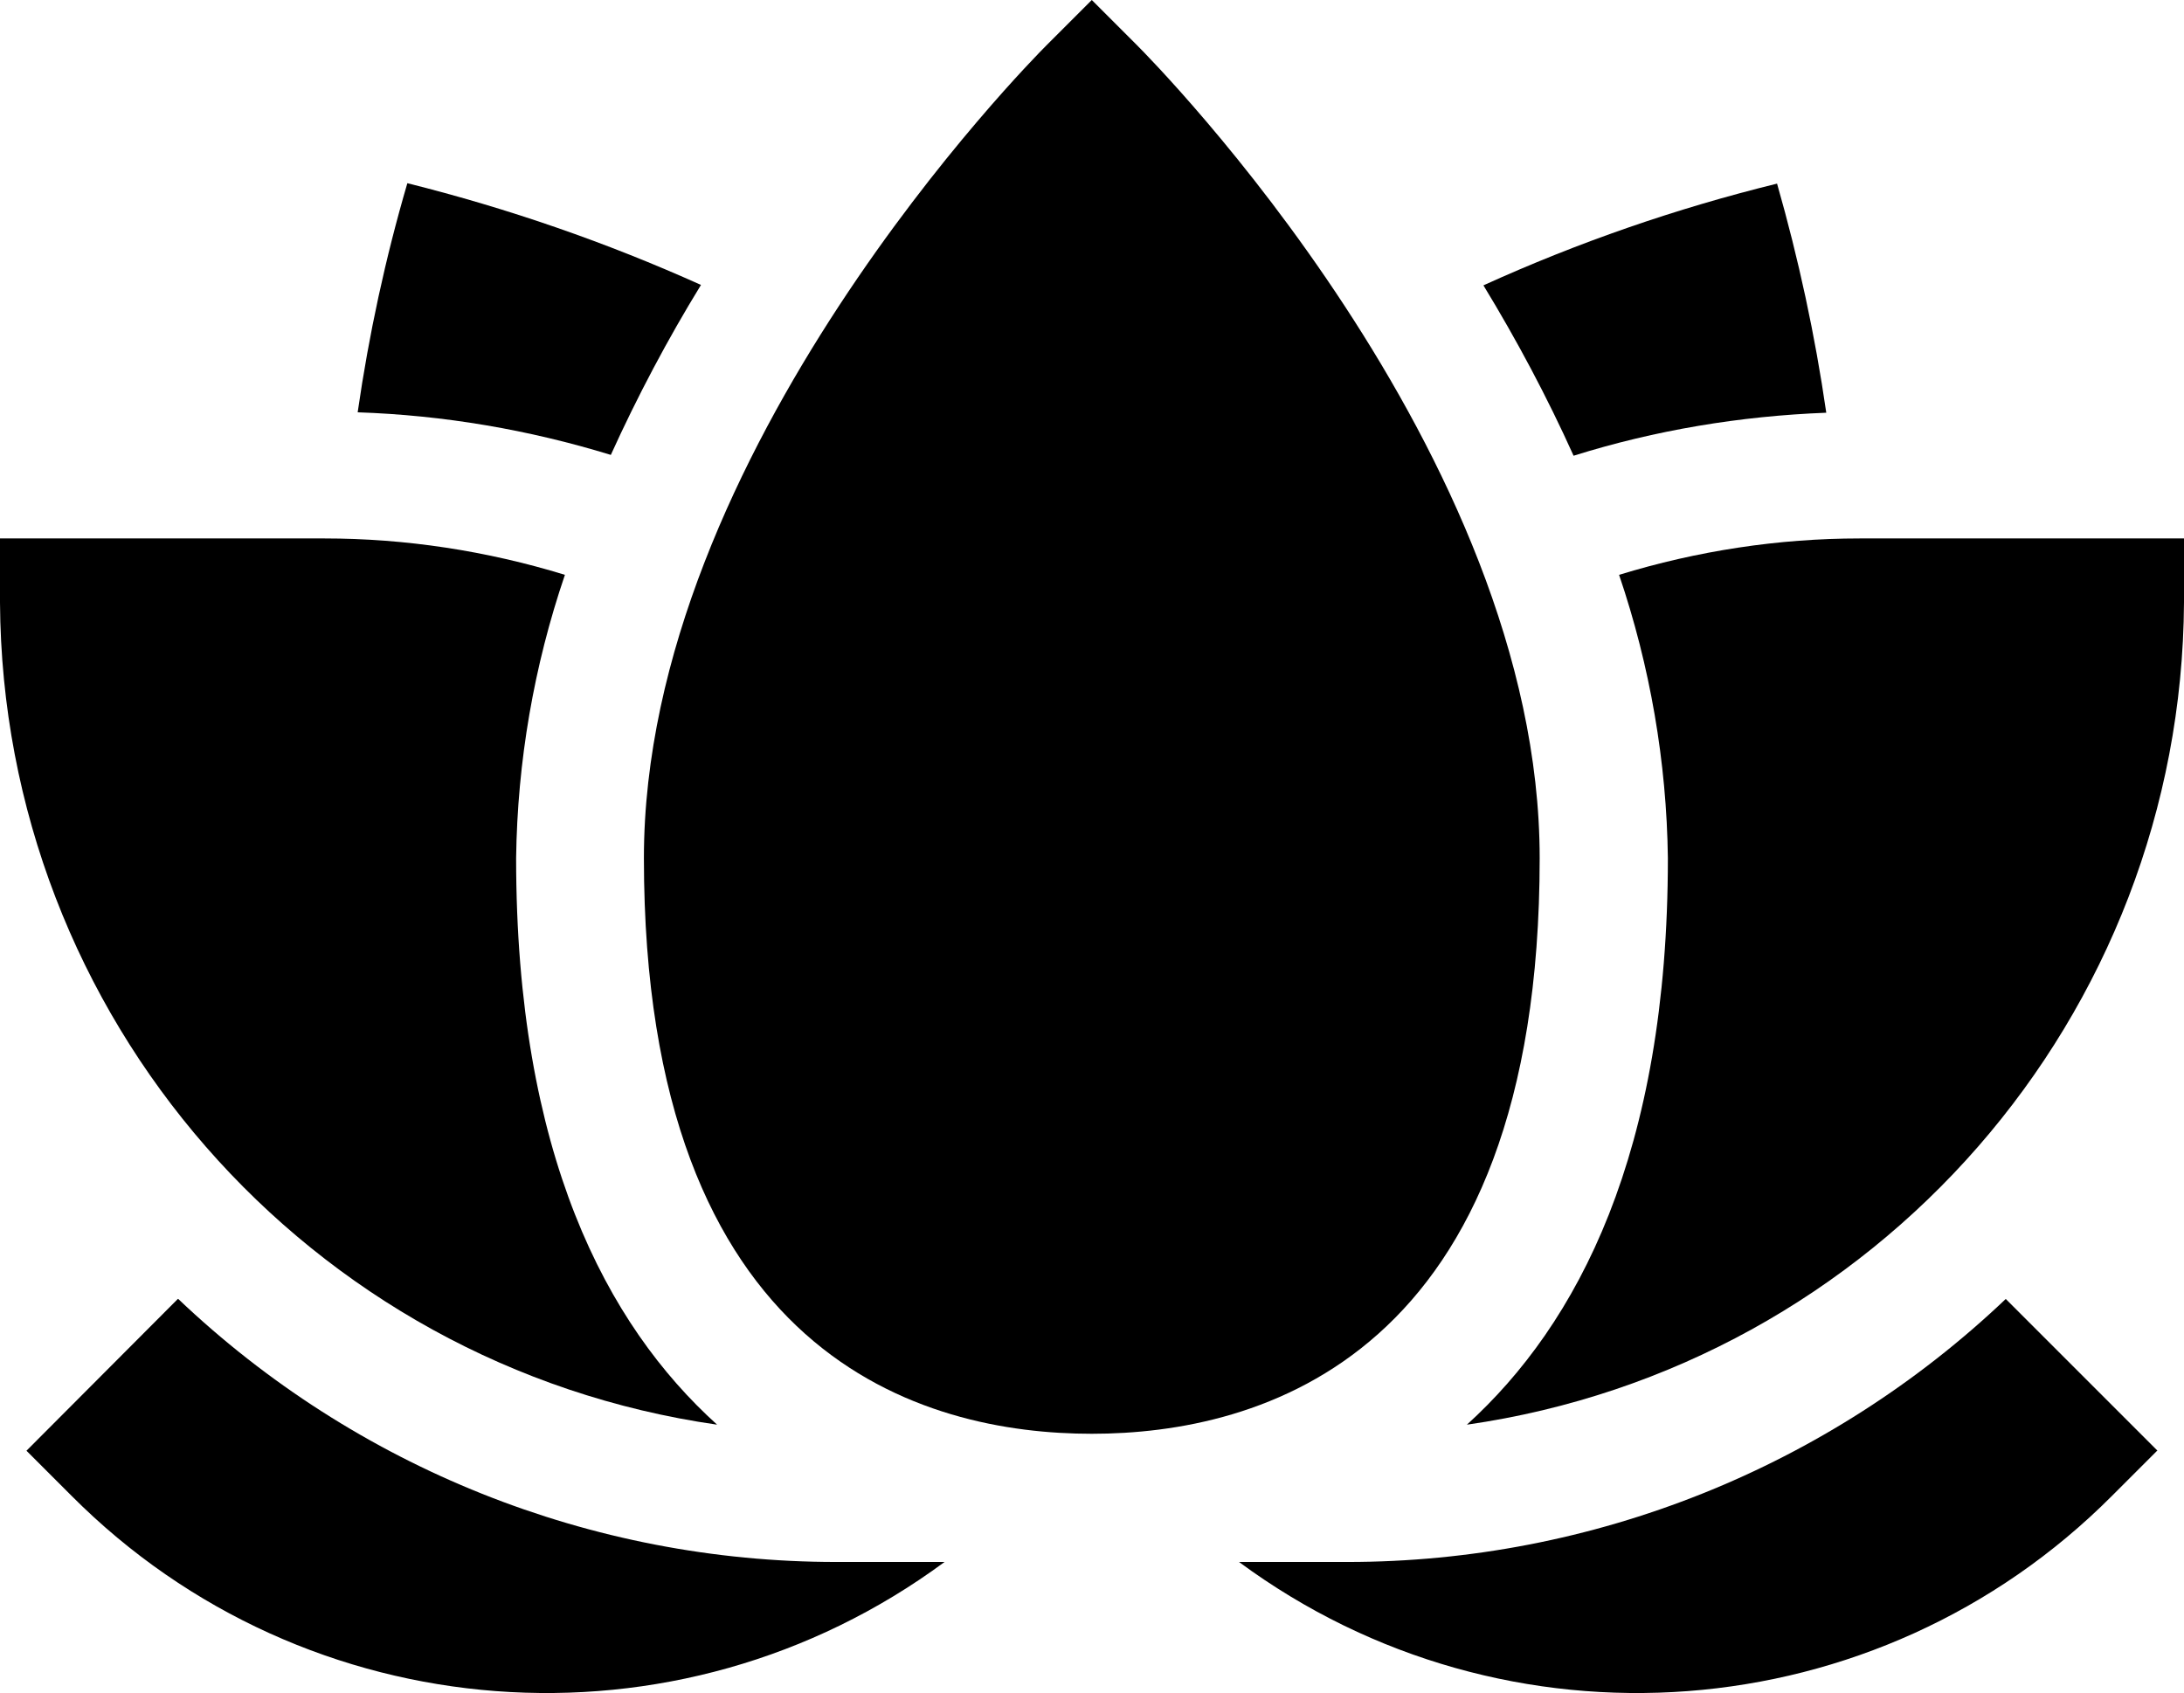
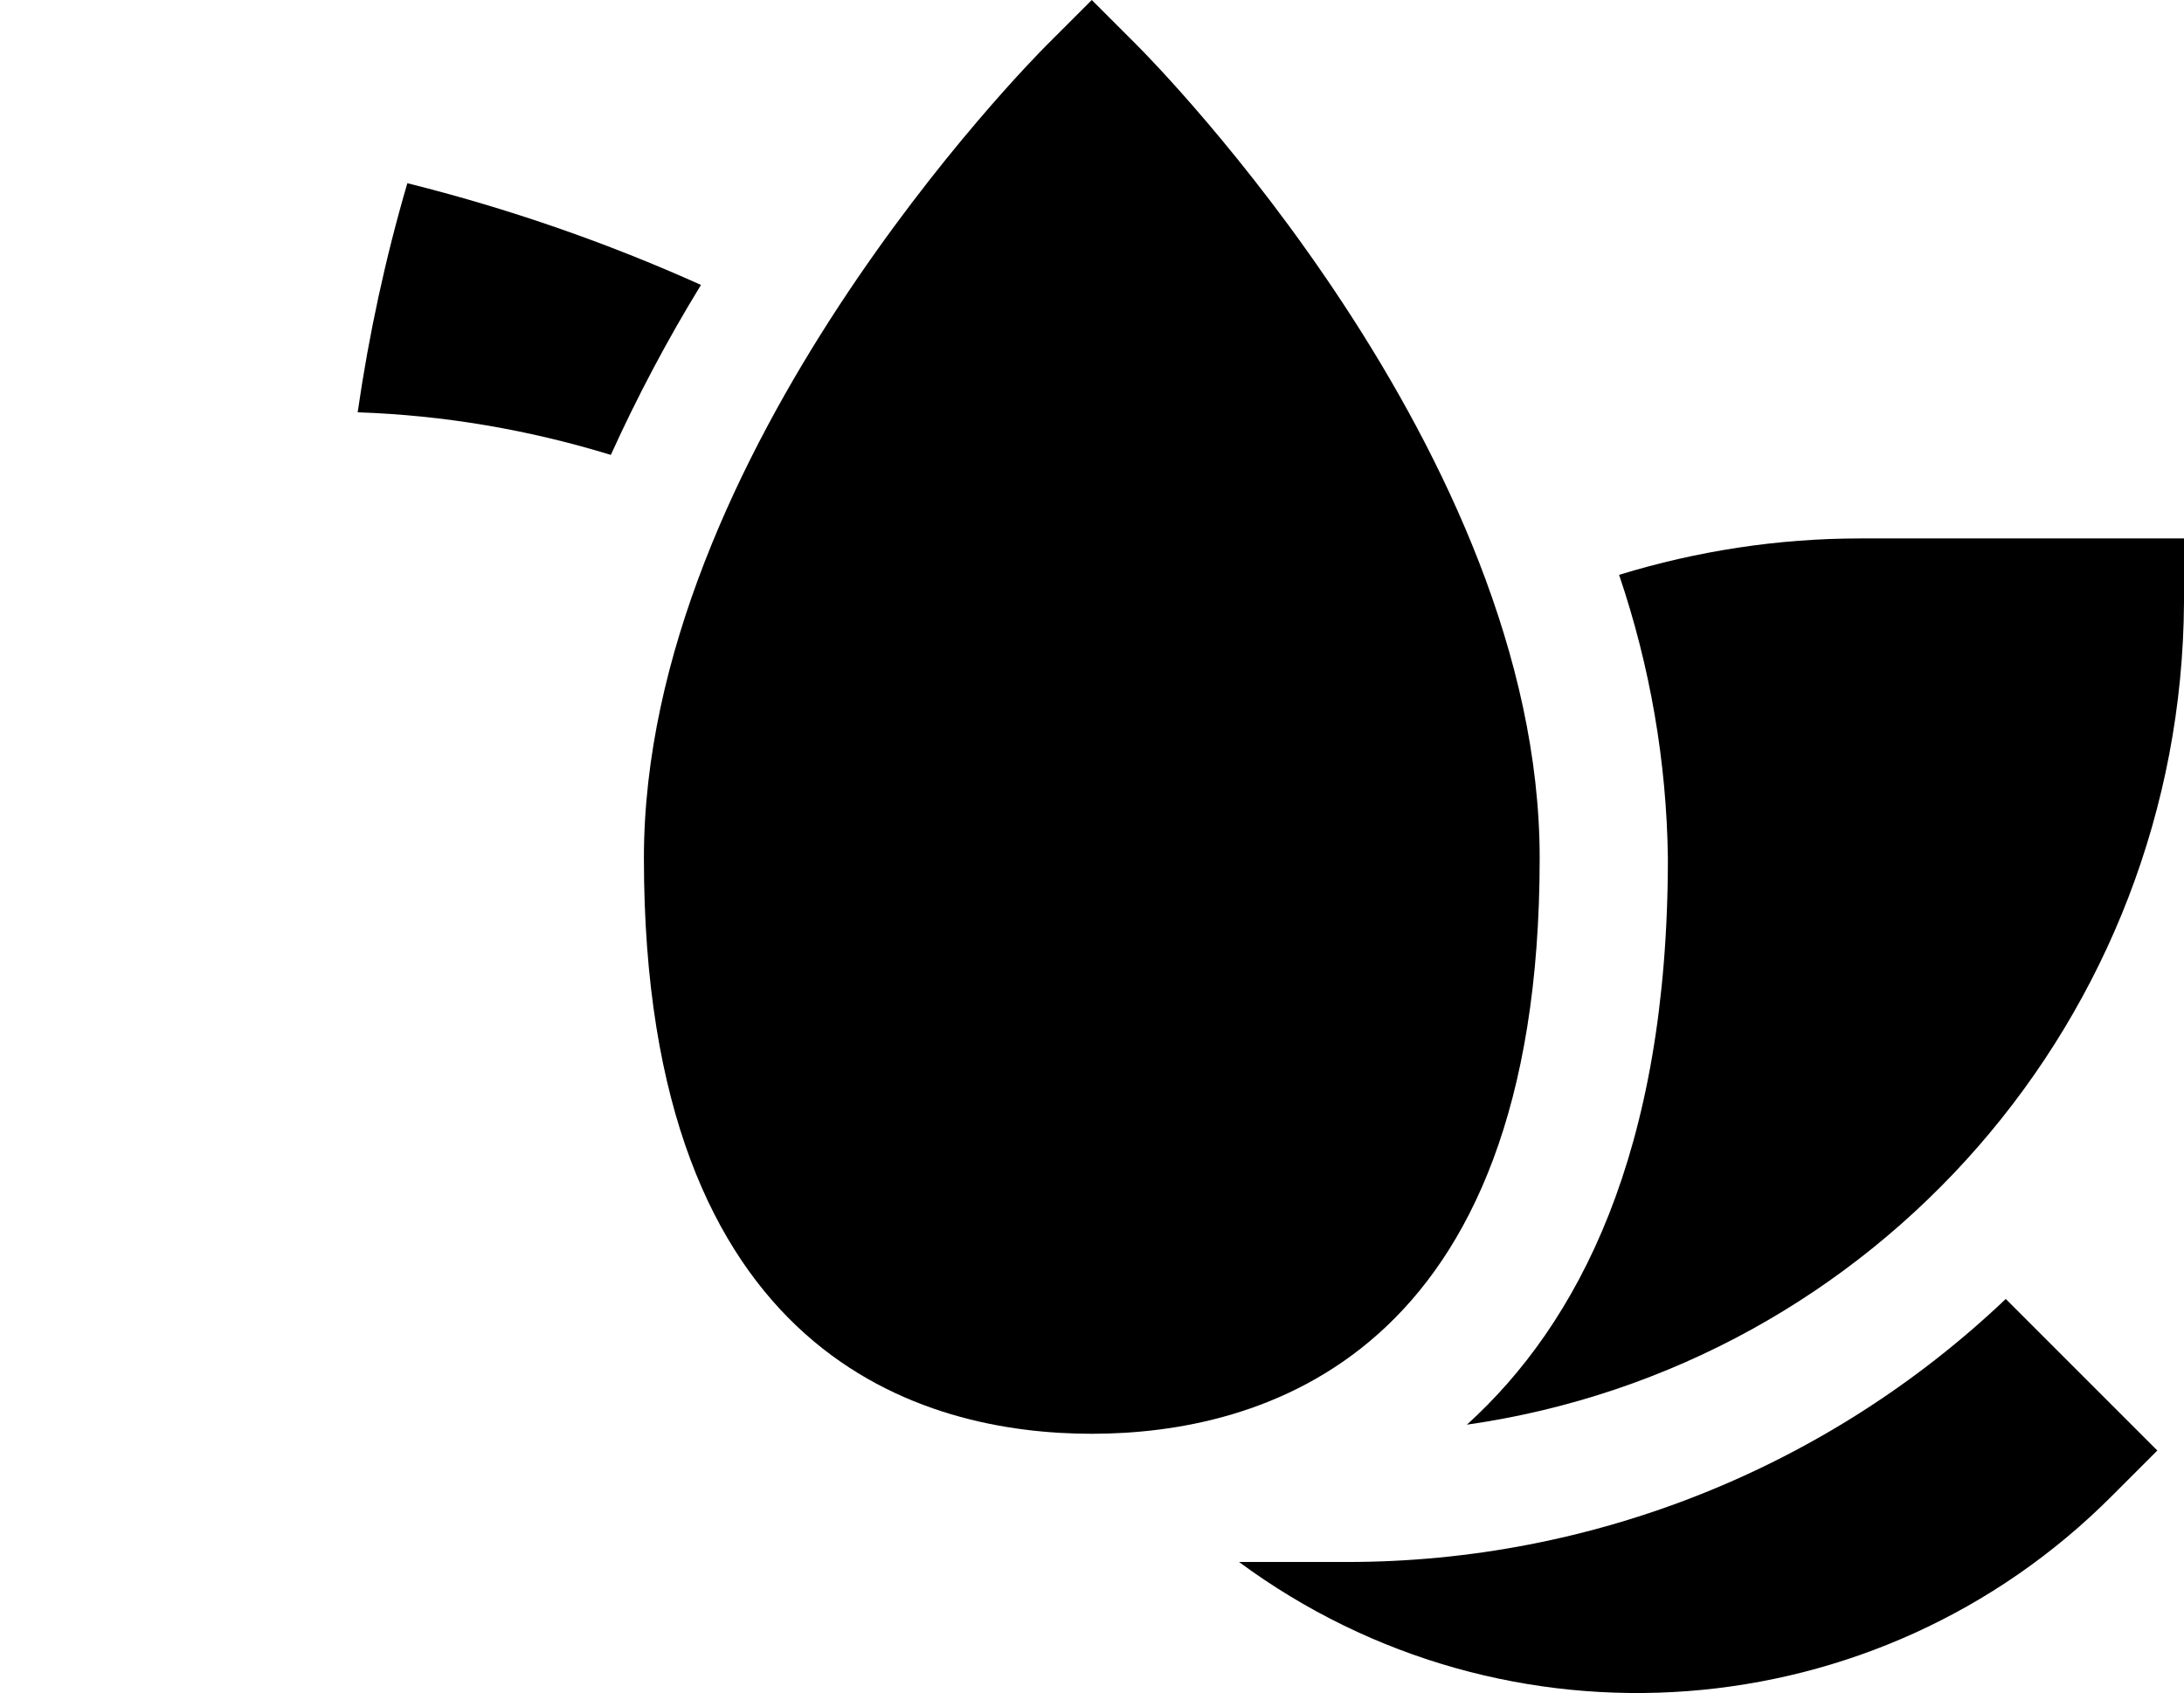
<svg xmlns="http://www.w3.org/2000/svg" id="Calque_2" data-name="Calque 2" viewBox="0 0 52.81 40.94">
  <g id="Calque_1-2" data-name="Calque 1">
    <g id="lotus">
      <path id="Tracé_2282" data-name="Tracé 2282" d="m26.4,0l-1.09,1.09c-.4.4-9.74,9.85-9.74,19.66,0,12.12,6.79,13.92,10.83,13.92s10.83-1.81,10.83-13.92c0-9.81-9.34-19.26-9.74-19.66l-1.09-1.09Z" />
-       <path id="Tracé_2283" data-name="Tracé 2283" d="m4.3,31.41l-3.66,3.67,1.09,1.09c5.67,5.69,14.65,6.37,21.11,1.6h-2.62c-5.92,0-11.62-2.28-15.91-6.36h0Z" />
      <path id="Tracé_2284" data-name="Tracé 2284" d="m52.17,35.08l-3.67-3.67c-4.29,4.08-9.99,6.36-15.92,6.36h-2.62c6.46,4.77,15.44,4.09,21.11-1.6l1.1-1.1Z" />
-       <path id="Tracé_2285" data-name="Tracé 2285" d="m44.16,9.98c-.27-1.87-.67-3.72-1.19-5.54-2.44.6-4.81,1.42-7.1,2.46.81,1.33,1.54,2.7,2.18,4.12,1.98-.62,4.03-.96,6.11-1.04Z" />
      <path id="Tracé_2286" data-name="Tracé 2286" d="m8.65,9.97c2.08.07,4.13.42,6.12,1.03.64-1.41,1.37-2.79,2.18-4.11-2.29-1.03-4.66-1.85-7.1-2.46-.53,1.81-.93,3.66-1.2,5.53Z" />
-       <path id="Tracé_2287" data-name="Tracé 2287" d="m17.34,34.45c-2.68-2.42-4.86-6.56-4.86-13.7.03-2.33.43-4.65,1.18-6.85-1.89-.58-3.85-.88-5.82-.88H0v1.55c.06,10.01,7.44,18.46,17.34,19.88Z" />
      <path id="Tracé_2288" data-name="Tracé 2288" d="m39.15,13.9c.75,2.21,1.15,4.52,1.18,6.85,0,7.13-2.18,11.27-4.86,13.7,9.9-1.42,17.28-9.88,17.34-19.88v-1.55h-7.84c-1.97,0-3.93.3-5.82.88Z" />
    </g>
  </g>
</svg>